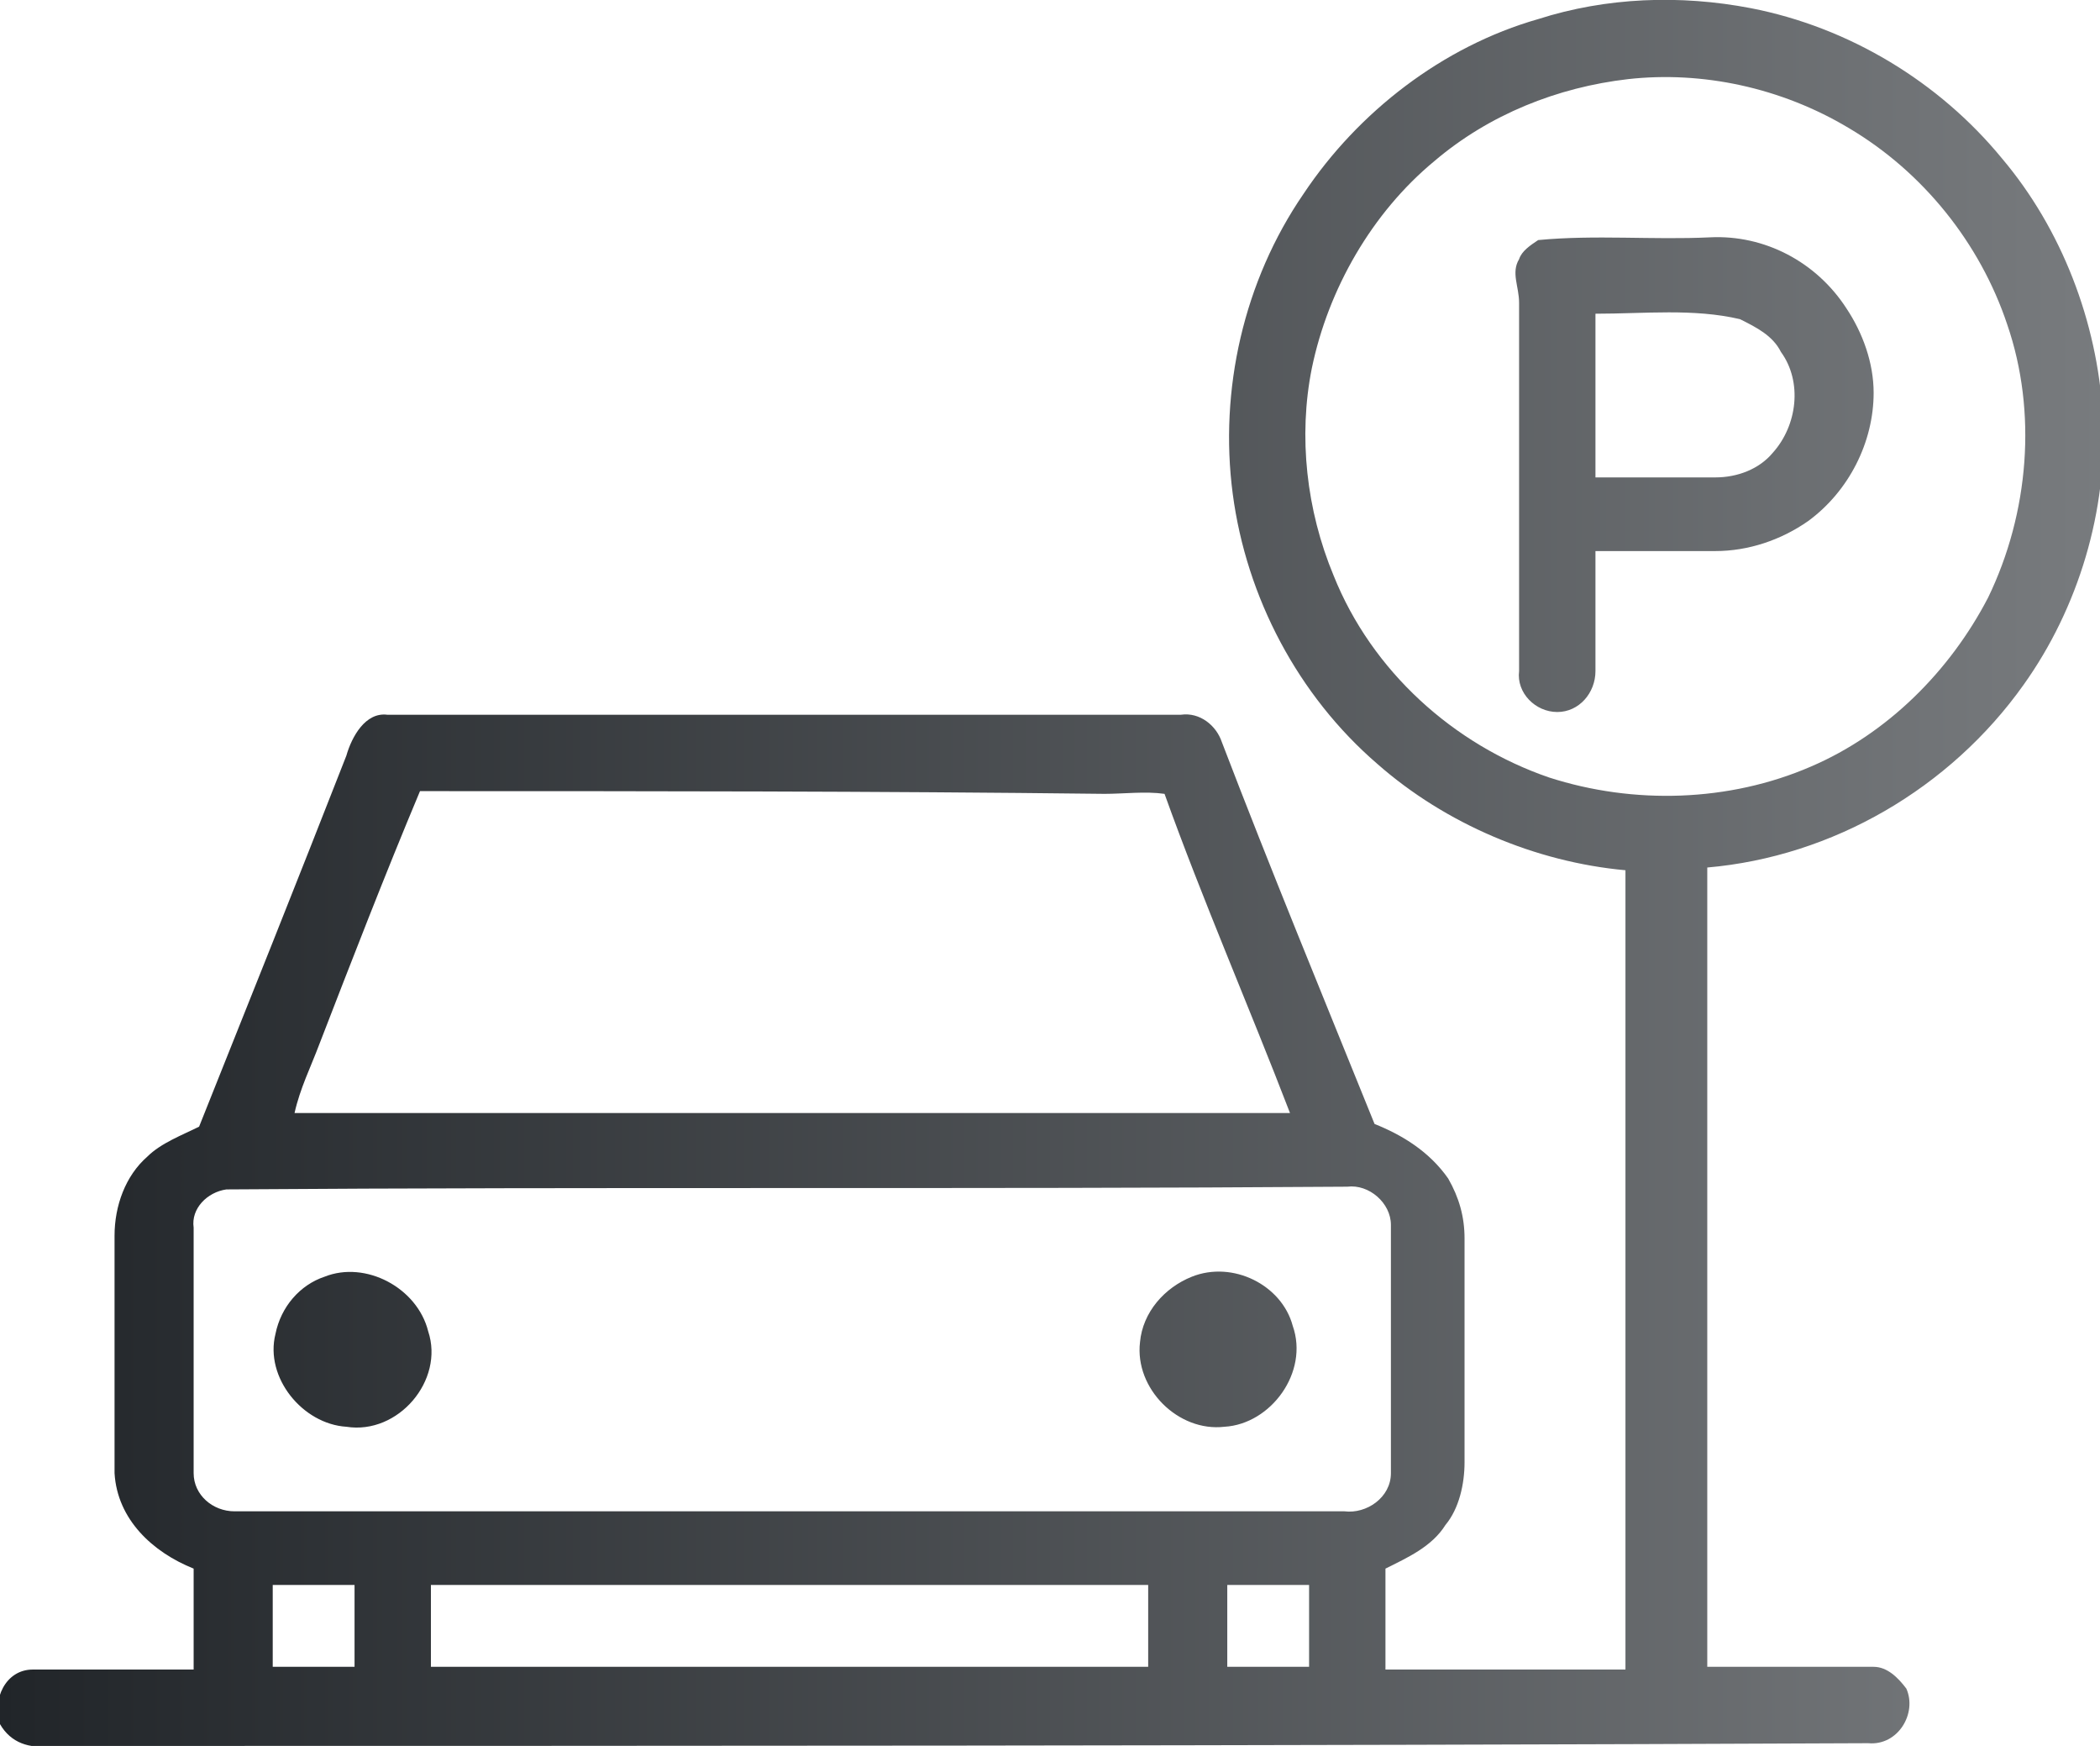
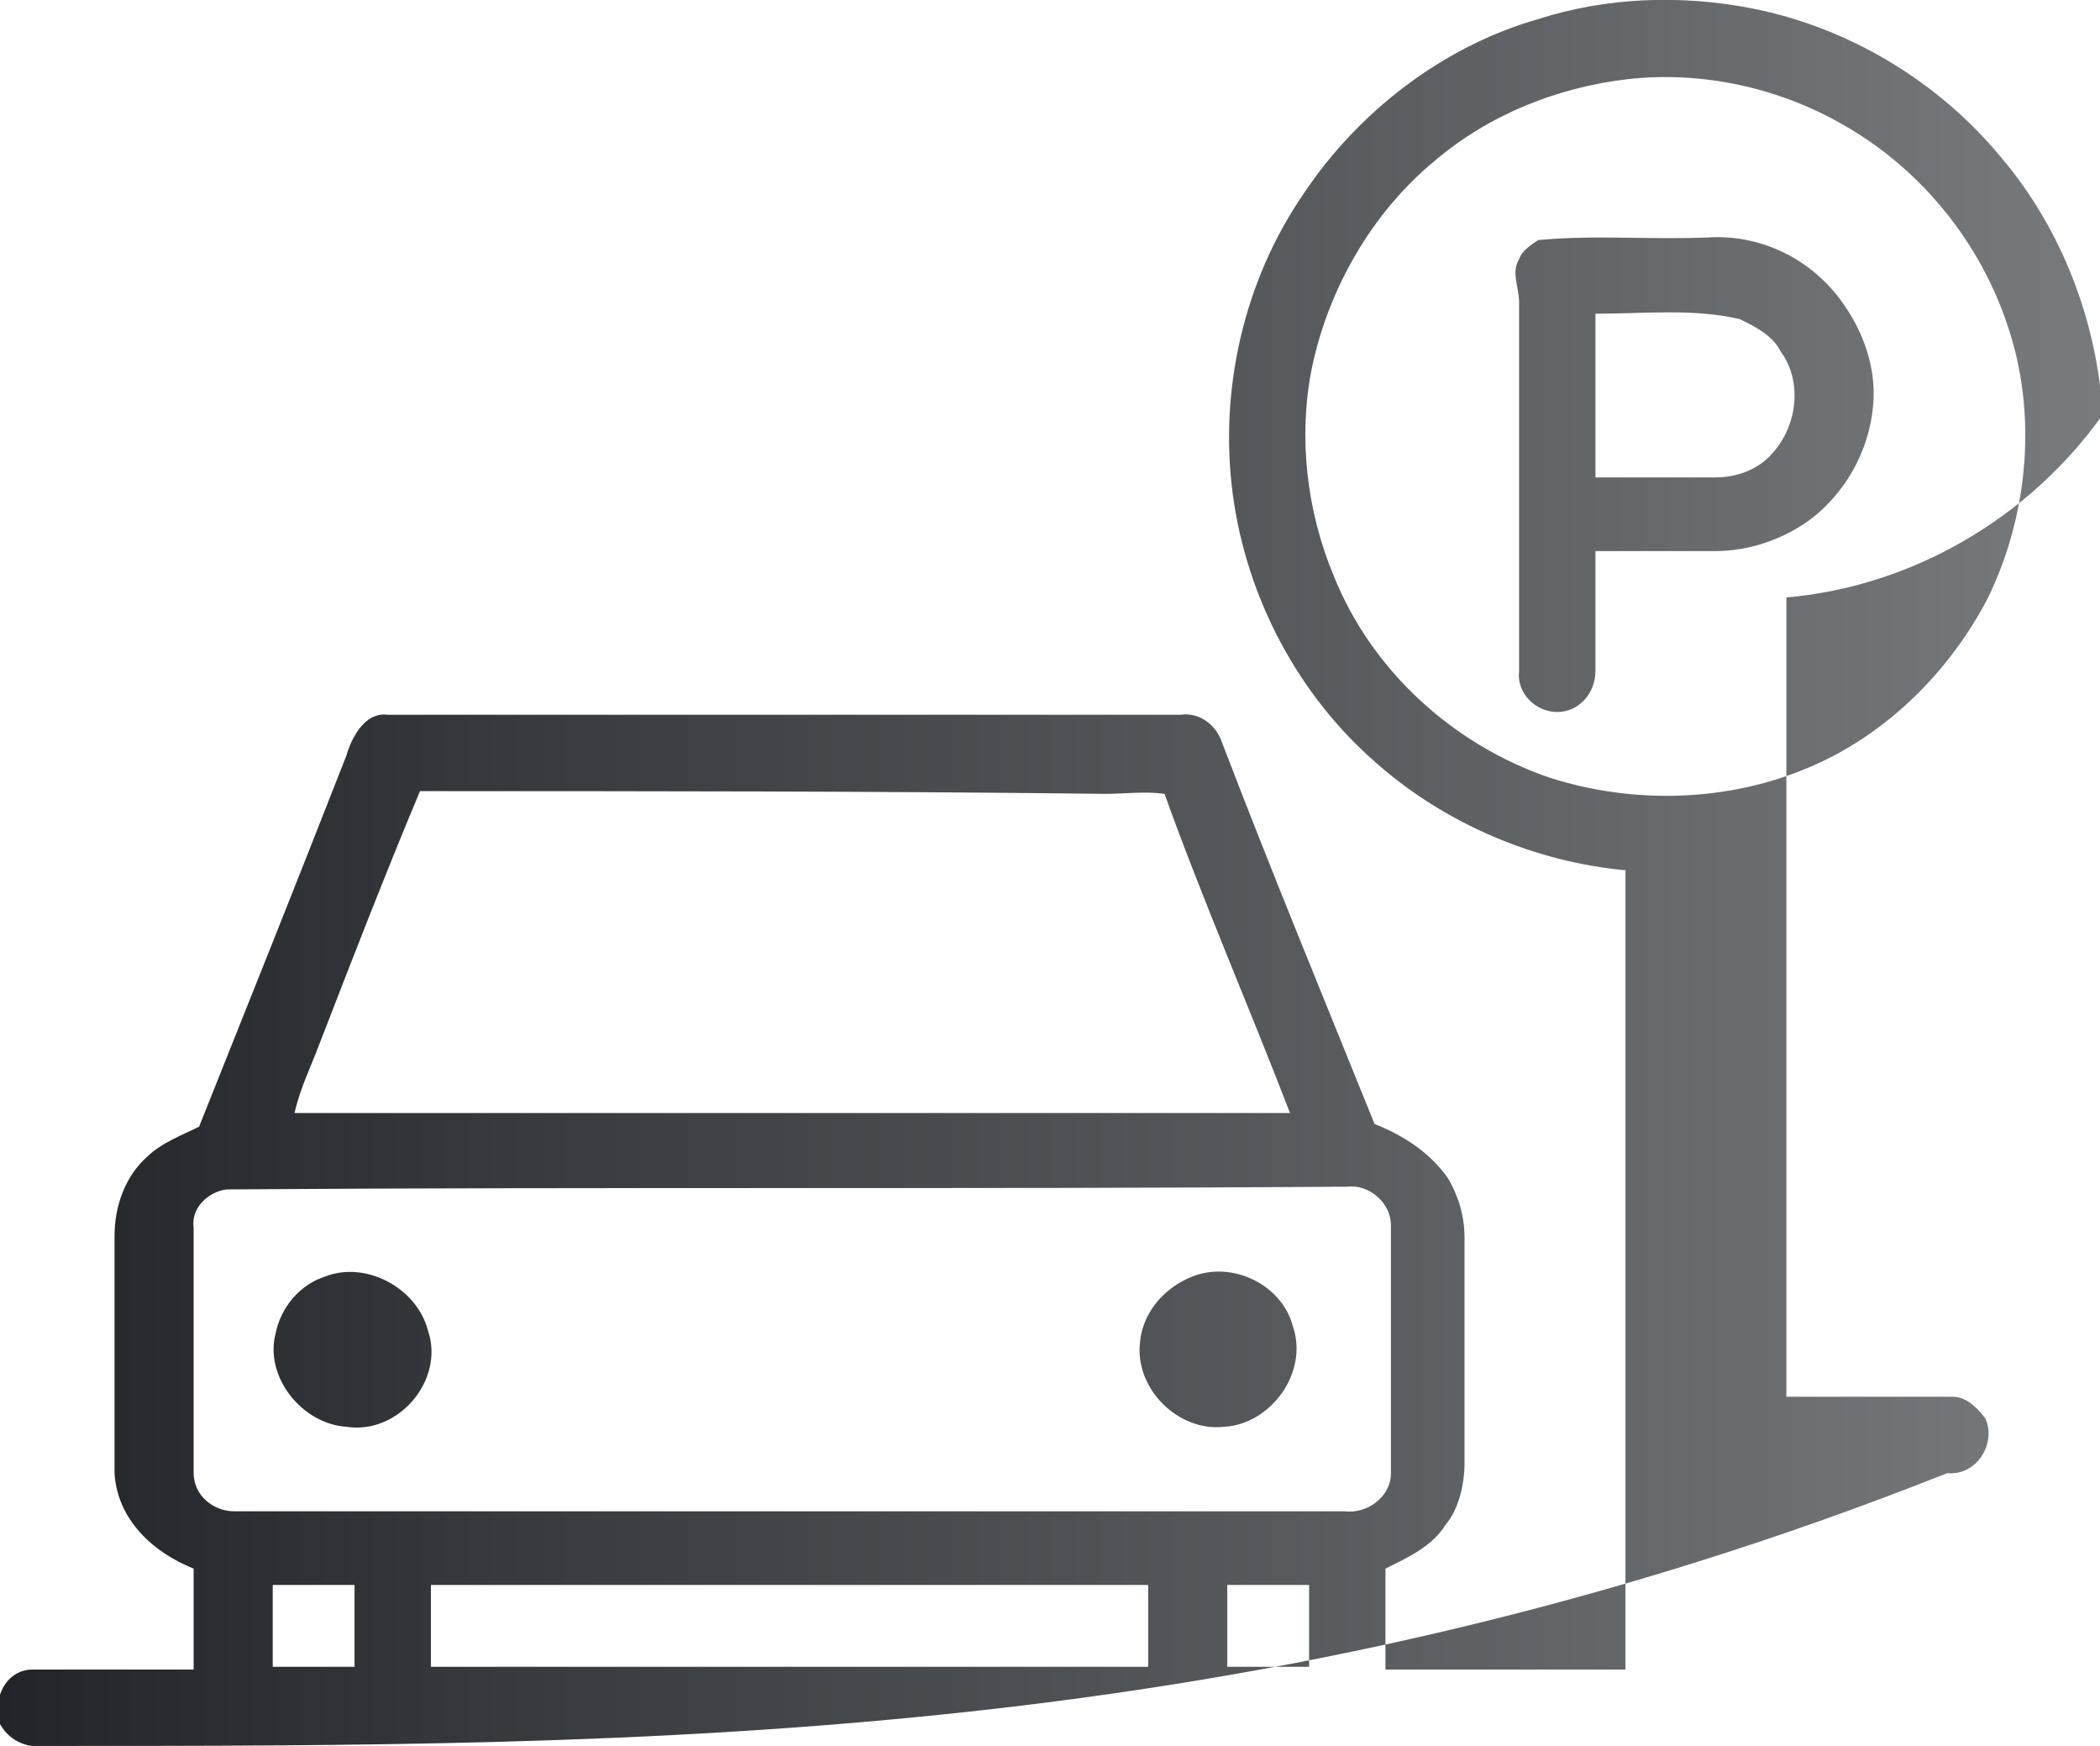
<svg xmlns="http://www.w3.org/2000/svg" version="1.1" id="Layer_1" x="0px" y="0px" viewBox="0 0 77 64" style="enable-background:new 0 0 77 64;" xml:space="preserve">
  <style type="text/css">
	.st0{fill:url(#SVGID_1_);}
</style>
  <linearGradient id="SVGID_1_" gradientUnits="userSpaceOnUse" x1="-6.791477e-02" y1="32" x2="77.068" y2="32">
    <stop offset="0" style="stop-color:#212529" />
    <stop offset="1" style="stop-color:#787B7E" />
  </linearGradient>
-   <path class="st0" d="M43.7,46.8c1.5-0.6,3.3,0.3,3.7,1.8c0.6,1.7-0.8,3.6-2.5,3.7c-1.7,0.2-3.3-1.4-3.1-3.1  C41.9,48.1,42.7,47.2,43.7,46.8 M11.9,46.8c1.5-0.6,3.4,0.4,3.8,2c0.6,1.8-1.1,3.8-3,3.5c-1.6-0.1-3-1.8-2.6-3.4  C10.3,47.9,11,47.1,11.9,46.8 M58.5,11.5c0,2,0,4,0,6c1.5,0,2.9,0,4.4,0c0.8,0,1.6-0.3,2.1-0.9c0.9-1,1.1-2.6,0.3-3.7  c-0.3-0.6-0.9-0.9-1.5-1.2C62.1,11.3,60.3,11.5,58.5,11.5 M55.7,9.5c0.1-0.3,0.4-0.5,0.7-0.7c2.1-0.2,4.2,0,6.3-0.1  c2-0.1,3.9,0.9,5,2.6c0.6,0.9,1,2,1,3.1c0,1.8-0.9,3.6-2.4,4.7c-1,0.7-2.2,1.1-3.4,1.1c-1.5,0-2.9,0-4.4,0c0,1.5,0,2.9,0,4.4  c0,0.8-0.6,1.5-1.4,1.5c-0.8,0-1.5-0.7-1.4-1.5c0-4.5,0-9,0-13.5C55.7,10.5,55.4,10,55.7,9.5 M45,58.1c0,1,0,2,0,3c1,0,2,0,3,0  c0-1,0-2,0-3C47,58.1,46,58.1,45,58.1 M10,58.1c0,1,0,2,0,3c1,0,2,0,3,0c0-1,0-2,0-3C12,58.1,11,58.1,10,58.1 M15.8,58.1  c0,1,0,2,0,3c8.8,0,17.5,0,26.3,0c0-1,0-2,0-3C33.4,58.1,24.6,58.1,15.8,58.1 M8.3,43.6C7.6,43.7,7,44.3,7.1,45c0,3,0,6,0,9  c0,0.8,0.7,1.4,1.5,1.4c13.6,0,27.1,0,40.7,0c0.8,0.1,1.7-0.5,1.7-1.4c0-3,0-6,0-9.1c0-0.8-0.8-1.5-1.6-1.4  C35.6,43.6,21.9,43.5,8.3,43.6 M15.4,29c-1.3,3.1-2.5,6.2-3.7,9.3c-0.3,0.8-0.7,1.6-0.9,2.5c12.2,0,24.4,0,36.5,0  c-1.5-3.9-3.2-7.8-4.6-11.7c-0.7-0.1-1.5,0-2.2,0C32.1,29,23.7,29,15.4,29 M59.7,2.9c-2.6,0.3-5.1,1.3-7.1,3  c-2.3,1.9-3.9,4.7-4.5,7.6c-0.5,2.5-0.2,5.2,0.8,7.6c1.4,3.5,4.4,6.2,7.9,7.4c3.1,1,6.6,0.9,9.6-0.4c2.8-1.2,5.1-3.5,6.5-6.2  c1.5-3.1,1.8-6.8,0.7-10c-1-3-3.1-5.6-5.8-7.2C65.3,3.2,62.4,2.6,59.7,2.9 M56.4,0.7c2.5-0.8,5.2-0.9,7.8-0.4  C67.8,1,71.1,3,73.4,5.8c2.2,2.6,3.5,6,3.7,9.4c0.2,3.5-0.9,7.1-2.9,9.9c-2.7,3.8-7,6.3-11.6,6.7c0,9.8,0,19.5,0,29.3  c2,0,4.1,0,6.1,0c0.5,0,0.9,0.4,1.2,0.8c0.4,0.9-0.3,2.1-1.4,2C46.2,64,24,64,1.8,64c-0.7,0.1-1.4-0.1-1.8-0.8c-0.3-0.9,0.2-2,1.2-2  c2,0,3.9,0,5.9,0c0-1.2,0-2.4,0-3.7c-1.5-0.6-2.8-1.8-2.9-3.5c0-2.9,0-5.8,0-8.7c0-1.1,0.4-2.2,1.2-2.9c0.5-0.5,1.3-0.8,1.9-1.1  c1.8-4.5,3.6-9,5.4-13.6c0.2-0.7,0.7-1.6,1.5-1.5c9.7,0,19.4,0,29.1,0c0.7-0.1,1.3,0.4,1.5,1c1.8,4.7,3.7,9.3,5.6,14  c1,0.4,2,1,2.7,2c0.4,0.7,0.6,1.4,0.6,2.2c0,2.7,0,5.5,0,8.2c0,0.8-0.2,1.7-0.7,2.3c-0.5,0.8-1.4,1.2-2.2,1.6c0,1.2,0,2.4,0,3.7  c2.9,0,5.9,0,8.8,0c0-9.8,0-19.5,0-29.3c-3.3-0.3-6.6-1.7-9.1-3.9c-2.9-2.5-4.8-6.1-5.3-9.9c-0.5-3.8,0.4-7.8,2.6-11  C49.8,4.1,52.9,1.7,56.4,0.7" />
+   <path class="st0" d="M43.7,46.8c1.5-0.6,3.3,0.3,3.7,1.8c0.6,1.7-0.8,3.6-2.5,3.7c-1.7,0.2-3.3-1.4-3.1-3.1  C41.9,48.1,42.7,47.2,43.7,46.8 M11.9,46.8c1.5-0.6,3.4,0.4,3.8,2c0.6,1.8-1.1,3.8-3,3.5c-1.6-0.1-3-1.8-2.6-3.4  C10.3,47.9,11,47.1,11.9,46.8 M58.5,11.5c0,2,0,4,0,6c1.5,0,2.9,0,4.4,0c0.8,0,1.6-0.3,2.1-0.9c0.9-1,1.1-2.6,0.3-3.7  c-0.3-0.6-0.9-0.9-1.5-1.2C62.1,11.3,60.3,11.5,58.5,11.5 M55.7,9.5c0.1-0.3,0.4-0.5,0.7-0.7c2.1-0.2,4.2,0,6.3-0.1  c2-0.1,3.9,0.9,5,2.6c0.6,0.9,1,2,1,3.1c0,1.8-0.9,3.6-2.4,4.7c-1,0.7-2.2,1.1-3.4,1.1c-1.5,0-2.9,0-4.4,0c0,1.5,0,2.9,0,4.4  c0,0.8-0.6,1.5-1.4,1.5c-0.8,0-1.5-0.7-1.4-1.5c0-4.5,0-9,0-13.5C55.7,10.5,55.4,10,55.7,9.5 M45,58.1c0,1,0,2,0,3c1,0,2,0,3,0  c0-1,0-2,0-3C47,58.1,46,58.1,45,58.1 M10,58.1c0,1,0,2,0,3c1,0,2,0,3,0c0-1,0-2,0-3C12,58.1,11,58.1,10,58.1 M15.8,58.1  c0,1,0,2,0,3c8.8,0,17.5,0,26.3,0c0-1,0-2,0-3C33.4,58.1,24.6,58.1,15.8,58.1 M8.3,43.6C7.6,43.7,7,44.3,7.1,45c0,3,0,6,0,9  c0,0.8,0.7,1.4,1.5,1.4c13.6,0,27.1,0,40.7,0c0.8,0.1,1.7-0.5,1.7-1.4c0-3,0-6,0-9.1c0-0.8-0.8-1.5-1.6-1.4  C35.6,43.6,21.9,43.5,8.3,43.6 M15.4,29c-1.3,3.1-2.5,6.2-3.7,9.3c-0.3,0.8-0.7,1.6-0.9,2.5c12.2,0,24.4,0,36.5,0  c-1.5-3.9-3.2-7.8-4.6-11.7c-0.7-0.1-1.5,0-2.2,0C32.1,29,23.7,29,15.4,29 M59.7,2.9c-2.6,0.3-5.1,1.3-7.1,3  c-2.3,1.9-3.9,4.7-4.5,7.6c-0.5,2.5-0.2,5.2,0.8,7.6c1.4,3.5,4.4,6.2,7.9,7.4c3.1,1,6.6,0.9,9.6-0.4c2.8-1.2,5.1-3.5,6.5-6.2  c1.5-3.1,1.8-6.8,0.7-10c-1-3-3.1-5.6-5.8-7.2C65.3,3.2,62.4,2.6,59.7,2.9 M56.4,0.7c2.5-0.8,5.2-0.9,7.8-0.4  C67.8,1,71.1,3,73.4,5.8c2.2,2.6,3.5,6,3.7,9.4c-2.7,3.8-7,6.3-11.6,6.7c0,9.8,0,19.5,0,29.3  c2,0,4.1,0,6.1,0c0.5,0,0.9,0.4,1.2,0.8c0.4,0.9-0.3,2.1-1.4,2C46.2,64,24,64,1.8,64c-0.7,0.1-1.4-0.1-1.8-0.8c-0.3-0.9,0.2-2,1.2-2  c2,0,3.9,0,5.9,0c0-1.2,0-2.4,0-3.7c-1.5-0.6-2.8-1.8-2.9-3.5c0-2.9,0-5.8,0-8.7c0-1.1,0.4-2.2,1.2-2.9c0.5-0.5,1.3-0.8,1.9-1.1  c1.8-4.5,3.6-9,5.4-13.6c0.2-0.7,0.7-1.6,1.5-1.5c9.7,0,19.4,0,29.1,0c0.7-0.1,1.3,0.4,1.5,1c1.8,4.7,3.7,9.3,5.6,14  c1,0.4,2,1,2.7,2c0.4,0.7,0.6,1.4,0.6,2.2c0,2.7,0,5.5,0,8.2c0,0.8-0.2,1.7-0.7,2.3c-0.5,0.8-1.4,1.2-2.2,1.6c0,1.2,0,2.4,0,3.7  c2.9,0,5.9,0,8.8,0c0-9.8,0-19.5,0-29.3c-3.3-0.3-6.6-1.7-9.1-3.9c-2.9-2.5-4.8-6.1-5.3-9.9c-0.5-3.8,0.4-7.8,2.6-11  C49.8,4.1,52.9,1.7,56.4,0.7" />
</svg>